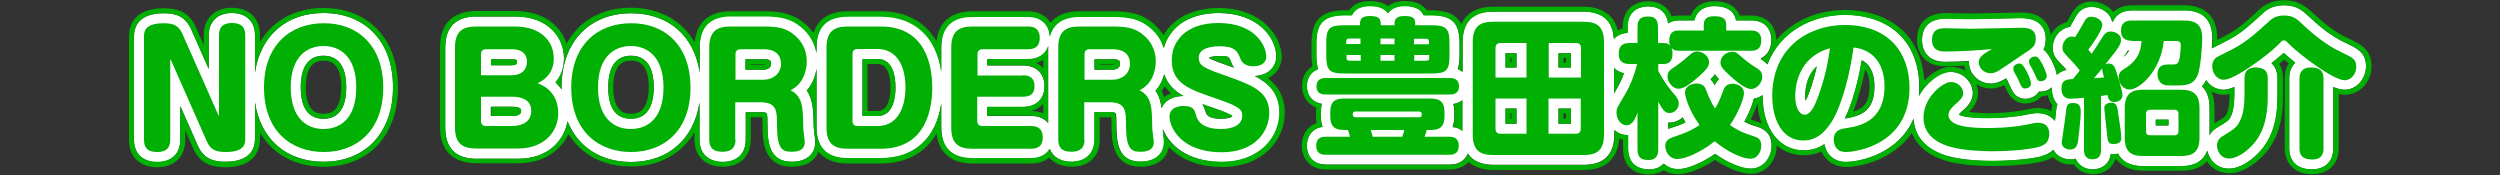
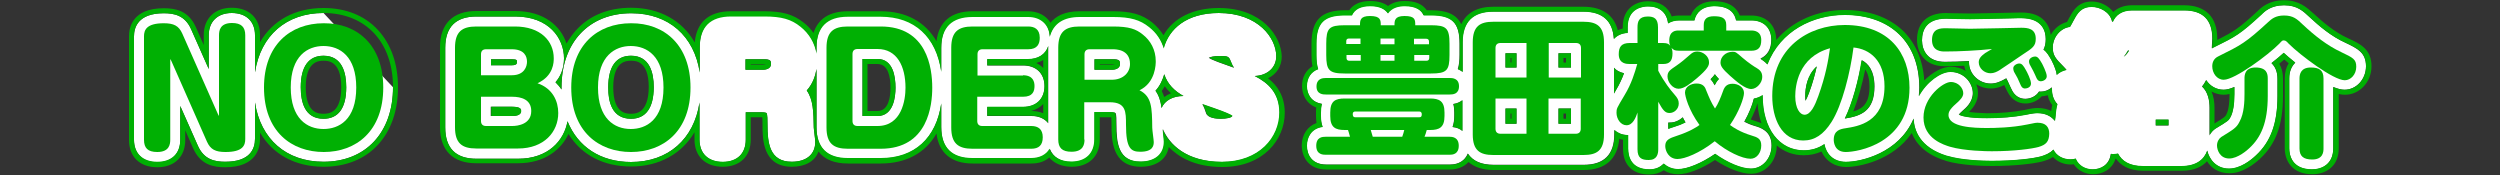
<svg xmlns="http://www.w3.org/2000/svg" version="1.1" id="レイヤー_1" x="0px" y="0px" viewBox="0 0 1000 70" style="enable-background:new 0 0 1000 70;" xml:space="preserve">
  <rect x="0" y="0" width="1000" height="70" fill="#333333" stroke="none" />
  <style type="text/css">
	.st0{fill:#FFFFFF;}
	.st1{fill:#00B003;}
</style>
  <g>
    <g>
      <g>
-         <path class="st0" d="M129.4,5.2c-15,0-25.2,9.1-27.4,23.7V14.1c0-5.5-3.5-8.9-9.3-8.9c-5.6,0-9.2,3.4-9.2,8.9v13.5l-7-15.8     c-2.5-5.8-7-6.5-11-6.5c-10.4,0-11.9,5.8-11.9,9.2v41.5c0,5.5,3.5,8.9,9.3,8.9c5.7,0,9.2-3.3,9.2-8.9V42.4l7,15.8     c2.5,5.8,7,6.5,11,6.5c9.8,0,11.9-5,11.9-9.2V41c2.2,14.6,12.5,23.7,27.4,23.7c16.9,0,27.8-11.7,27.8-29.8     C157.3,16.9,146.3,5.2,129.4,5.2z M129.4,47.5c-7.6,0-9.1-6.8-9.1-12.6c0-8.2,3.2-12.6,9.1-12.6c7.5,0,9.1,6.8,9.1,12.6     C138.5,43.2,135.4,47.5,129.4,47.5z" />
+         <path class="st0" d="M129.4,5.2c-15,0-25.2,9.1-27.4,23.7V14.1c0-5.5-3.5-8.9-9.3-8.9c-5.6,0-9.2,3.4-9.2,8.9v13.5l-7-15.8     c-2.5-5.8-7-6.5-11-6.5c-10.4,0-11.9,5.8-11.9,9.2v41.5c0,5.5,3.5,8.9,9.3,8.9c5.7,0,9.2-3.3,9.2-8.9V42.4l7,15.8     c2.5,5.8,7,6.5,11,6.5c9.8,0,11.9-5,11.9-9.2V41c2.2,14.6,12.5,23.7,27.4,23.7c16.9,0,27.8-11.7,27.8-29.8     z M129.4,47.5c-7.6,0-9.1-6.8-9.1-12.6c0-8.2,3.2-12.6,9.1-12.6c7.5,0,9.1,6.8,9.1,12.6     C138.5,43.2,135.4,47.5,129.4,47.5z" />
        <path class="st1" d="M129.4,5.2c16.9,0,27.8,11.7,27.8,29.7c0,18.1-10.9,29.8-27.8,29.8c-15,0-25.2-9.1-27.4-23.7v14.5     c0,4.2-2.1,9.2-11.9,9.2c-4.1,0-8.5-0.8-11-6.5l-7-15.8v13.4c0,5.6-3.4,8.9-9.2,8.9c-5.8,0-9.3-3.3-9.3-8.9V14.5     c0-3.4,1.5-9.2,11.9-9.2c4.1,0,8.5,0.8,11,6.5l7,15.8V14.1c0-5.5,3.5-8.9,9.2-8.9c5.8,0,9.3,3.3,9.3,8.9v14.8     C104.2,14.3,114.5,5.2,129.4,5.2 M129.4,47.5c5.9,0,9.1-4.3,9.1-12.6c0-5.7-1.6-12.6-9.1-12.6c-6,0-9.1,4.3-9.1,12.6     C120.3,40.7,121.9,47.5,129.4,47.5 M129.4,3.2c-11.4,0-20.4,5-25.4,13.7v-2.9c0-6.7-4.3-10.9-11.3-10.9     c-6.8,0-11.2,4.3-11.2,10.9v4L78.4,11c-3-6.9-8.4-7.7-12.9-7.7c-12.6,0-13.9,7.8-13.9,11.2v41.5c0,6.7,4.3,10.9,11.3,10.9     c6.9,0,11.2-4.2,11.2-10.9v-3.9l3.1,7.1c3,6.9,8.4,7.7,12.9,7.7c12.5,0,13.9-7.8,13.9-11.2V53c5,8.7,14.1,13.7,25.4,13.7     c8.9,0,16.4-3,21.7-8.7c5.3-5.7,8.1-13.7,8.1-23.1c0-9.4-2.8-17.3-8.1-23C145.8,6.2,138.3,3.2,129.4,3.2L129.4,3.2z M129.4,45.5     c-1.8,0-7.1,0-7.1-10.6c0-10.6,5.4-10.6,7.1-10.6c1.8,0,7.1,0,7.1,10.6C136.5,45.5,131.2,45.5,129.4,45.5L129.4,45.5z" />
      </g>
      <g>
        <path class="st0" d="M501.9,30.4c5.1-0.2,8.6-3.4,8.6-7.9c0-7.2-7.1-17.3-23-17.3c-12.9,0-19.9,6.4-22,13.8c-1-3.3-3-6.3-5.8-8.5     c-3.7-3-7.6-4.1-14.4-4.1h-13.4c-6.6,0-10.6,2.7-12,8c-0.2-4.8-3.5-8-8.6-8H389c-8.3,0-12.5,4.2-12.5,12.5v9.5     c-2-13.9-10.7-22.1-24.2-22.1h-13.2c-8.3,0-12.5,4.2-12.5,12.5v2.3c-0.7-4.3-3-8.1-6.4-10.8c-3.7-3-7.6-4.1-14.4-4.1h-13.4     c-8.3,0-12.5,4.2-12.5,12.5V29c-2.2-14.6-12.4-23.7-27.4-23.7c-16.9,0-27.9,11.7-27.9,29.7c0,0.3,0,0.5,0,0.8     c-0.7-1.1-1.5-2-2.4-2.9c1.9-2.2,3.4-5.3,3.4-9.6c0-8.1-6.1-16.7-19.5-16.7h-15.5c-8.3,0-12.5,4.2-12.5,12.5v31.9     c0,8.3,4.2,12.5,12.5,12.5h16.6c12.1,0,18.5-7.3,19.8-15c4.1,10.2,13.2,16.3,25.4,16.3c14.9,0,25.2-9.2,27.4-23.8v14.9     c0,5.5,3.5,8.9,9.3,8.9c5.7,0,9.2-3.3,9.2-8.9V44.9h6.2c1.6,0,2.1,0.3,2.1,0.3c0.4,0.5,0.4,3,0.4,4.7c0,7.2,0.7,14.8,9.7,14.8     c5.9,0,9.4-3,9.4-7.9c0-0.6-0.1-1.3-0.3-3.1c-0.1-0.8-0.3-2.3-0.3-2.7c-0.1-6.2-0.2-11.2-2.8-14.8c2.5-2.8,3.5-6.1,3.9-8.6v23.3     c0,8.3,4.2,12.5,12.5,12.5h13.2c13.5,0,22.2-8.1,24.2-21.9v9.4c0,8.3,4.2,12.5,12.5,12.5h23.6c3.4,0,6-1.4,7.4-3.7     c1.3,3.2,4.3,5.1,8.7,5.1c5.7,0,9.2-3.3,9.2-8.9V44.9h6.2c1.6,0,2.1,0.3,2.1,0.3c0.4,0.5,0.4,3,0.4,4.7c0,7.2,0.7,14.8,9.7,14.8     c5.9,0,9.4-3,9.4-7.9c0-0.6-0.1-1.3-0.3-3.1c-0.1-0.6-0.2-1.4-0.2-2c2.5,6,9.4,13.1,23.7,13.1c15.1,0,23-9.9,23-19.7     C511.8,37.3,507.4,33.2,501.9,30.4z M204.7,26.1h-8.3v-2.4h8.3c2.1,0,2.1,0.5,2.1,1C206.8,25.4,206.6,26.1,204.7,26.1z      M196.4,42.7h8.4c3.6,0,3.6,1.1,3.6,1.7c0,1.3-1.2,2-3.6,2h-8.5V42.7z M252.4,47.5c-7.6,0-9.1-6.8-9.1-12.6     c0-8.2,3.2-12.6,9.1-12.6c7.5,0,9.1,6.8,9.1,12.6C261.4,43.2,258.3,47.5,252.4,47.5z M308.4,25.6c0,1.7-1.7,2.3-3.3,2.3h-6.9     v-4.2h7.2C308.4,23.6,308.4,24.5,308.4,25.6z M358.2,35.1c0,3.4-0.7,11.3-7.2,11.3h-6V23.6h6C357.3,23.6,358.2,30.8,358.2,35.1z      M412.5,46.4h-17.6v-3.6h14.3c5.3,0,8.6-3.2,8.6-8.3s-3.3-8.3-8.6-8.3h-14.3v-2.5h16.3c4.1,0,7-1.9,8.1-5.2c0,0.2,0,0.4,0,0.7     v30.1C417.8,47.4,415.5,46.4,412.5,46.4z M487.9,22.4c3.6,0,3.7,0.2,4.7,2.8c0.2,0.5,0.5,1.2,1,1.9c-0.1,0-0.2-0.1-0.3-0.1     c-4.5-1.6-8.7-3-9.8-3.9C484.1,22.8,485.5,22.4,487.9,22.4z M488.3,47.5c-1.9,0-5.3-0.3-5.9-2.3c-0.4-1.2-0.8-2.5-1.5-3.5     c1.3,0.5,2.6,0.9,4,1.4l0.3,0.1c5.2,1.8,7.1,2.7,7.7,3.2C492.7,47.1,490.5,47.5,488.3,47.5z M448,25.6c0,1.7-1.7,2.3-3.3,2.3     h-6.9v-4.2h7.2C448,23.6,448,24.5,448,25.6z M464.6,43.2c-0.3-2.7-1-5-2.4-6.9c1.9-2.1,2.9-4.5,3.5-6.6c1.3,4,4.1,6.7,7.7,8.7     C469.1,38.4,465.9,40.2,464.6,43.2z" />
        <path class="st1" d="M487.5,5.2c15.9,0,23,10.1,23,17.3c0,4.5-3.5,7.7-8.6,7.9c5.5,2.8,9.8,6.9,9.8,14.6c0,9.8-7.9,19.7-23,19.7     c-14.3,0-21.2-7.1-23.7-13.1c0.1,0.6,0.2,1.4,0.2,2c0.2,1.8,0.3,2.5,0.3,3.1c0,4.9-3.5,7.9-9.4,7.9c-8.9,0-9.7-7.6-9.7-14.8     c0-1.7,0-4.2-0.4-4.7c0,0-0.5-0.3-2.1-0.3h-6.2v10.9c0,5.6-3.4,8.9-9.2,8.9c-4.4,0-7.4-1.8-8.7-5.1c-1.4,2.4-4,3.7-7.4,3.7H389     c-8.3,0-12.5-4.2-12.5-12.5v-9.4c-2,13.9-10.7,21.9-24.2,21.9h-13.2c-8.3,0-12.5-4.2-12.5-12.5V27.6c-0.4,2.5-1.4,5.9-3.9,8.6     c2.6,3.6,2.7,8.6,2.8,14.8c0,0.4,0.2,1.8,0.3,2.7c0.2,1.8,0.3,2.5,0.3,3.1c0,4.9-3.5,7.9-9.4,7.9c-8.9,0-9.7-7.6-9.7-14.8     c0-1.7,0-4.2-0.4-4.7c0,0-0.5-0.3-2.1-0.3h-6.2v10.9c0,5.6-3.4,8.9-9.2,8.9c-5.8,0-9.3-3.3-9.3-8.9V41     c-2.2,14.6-12.4,23.8-27.4,23.8c-12.2,0-21.3-6.1-25.4-16.3c-1.4,7.7-7.7,15-19.8,15h-16.6c-8.3,0-12.5-4.2-12.5-12.5V19.1     c0-8.3,4.2-12.5,12.5-12.5h15.5c13.4,0,19.5,8.7,19.5,16.7c0,4.3-1.5,7.4-3.4,9.6c0.9,0.9,1.7,1.8,2.4,2.9c0-0.3,0-0.5,0-0.8     c0-18.1,10.9-29.7,27.9-29.7c14.9,0,25.2,9.1,27.4,23.7v-9.9c0-8.3,4.2-12.5,12.5-12.5h13.4c6.8,0,10.7,1.1,14.4,4.1     c3.4,2.7,5.7,6.5,6.4,10.8v-2.3c0-8.3,4.2-12.5,12.5-12.5h13.2c13.5,0,22.2,8.1,24.2,22.1v-9.5c0-8.3,4.2-12.5,12.5-12.5h22.3     c5,0,8.4,3.1,8.6,8c1.4-5.3,5.4-8,12-8h13.4c6.8,0,10.7,1.1,14.4,4.1c2.8,2.2,4.8,5.1,5.8,8.5C467.6,11.6,474.6,5.2,487.5,5.2      M419.3,18.4c-1.1,3.3-4,5.2-8.1,5.2h-16.3v2.5h14.3c5.3,0,8.6,3.2,8.6,8.3c0,5.1-3.3,8.3-8.6,8.3h-14.3v3.6h17.6     c2.9,0,5.2,1,6.7,2.8V19.1C419.3,18.8,419.3,18.6,419.3,18.4 M493.6,27.1c-0.5-0.7-0.8-1.3-1-1.9c-1.1-2.7-1.1-2.8-4.7-2.8     c-2.3,0-3.7,0.4-4.2,0.7c1.1,0.8,5.3,2.3,9.8,3.9C493.5,27,493.6,27.1,493.6,27.1 M252.4,47.5c5.9,0,9.1-4.3,9.1-12.6     c0-5.7-1.6-12.6-9.1-12.6c-6,0-9.1,4.3-9.1,12.6C243.2,40.7,244.8,47.5,252.4,47.5 M437.8,27.9h6.9c1.6,0,3.3-0.6,3.3-2.3     c0-1,0-1.9-3-1.9h-7.2V27.9 M345,46.4h6c6.5,0,7.2-7.9,7.2-11.3c0-4.3-0.9-11.5-7.2-11.5h-6V46.4 M298.2,27.9h6.9     c1.6,0,3.3-0.6,3.3-2.3c0-1,0-1.9-3-1.9h-7.2V27.9 M196.4,26.1h8.3c1.9,0,2.1-0.6,2.1-1.4c0-0.6,0-1-2.1-1h-8.3V26.1 M464.6,43.2     c1.4-3,4.5-4.8,8.8-4.8c-3.6-2-6.4-4.7-7.7-8.7c-0.6,2.1-1.6,4.5-3.5,6.6C463.6,38.2,464.3,40.5,464.6,43.2 M488.3,47.5     c2.1,0,4.4-0.4,4.7-1.2c-0.7-0.5-2.5-1.4-7.7-3.2l-0.3-0.1c-1.3-0.5-2.7-0.9-4-1.4c0.7,1.1,1.1,2.3,1.5,3.5     C483.1,47.2,486.4,47.5,488.3,47.5 M196.4,46.4h8.5c2.4,0,3.6-0.7,3.6-2c0-0.6,0-1.7-3.6-1.7h-8.4V46.4 M487.5,3.2     c-10.2,0-18.2,4-22.1,10.9c-1.2-1.9-2.7-3.6-4.5-5.1c-4-3.2-8.4-4.5-15.7-4.5h-13.4c-6,0-9.5,2-11.6,4.6c-1.8-2.9-5-4.6-9-4.6     H389c-8.5,0-13.5,4.2-14.4,12c-4.5-7.8-12.2-12-22.3-12h-13.2c-7.2,0-11.9,3-13.7,8.7c-1.1-1.6-2.4-3-4-4.2     c-4-3.2-8.4-4.5-15.7-4.5h-13.4c-8.7,0-13.7,4.4-14.4,12.5c-5-8.8-14.1-13.9-25.5-13.9c-8.9,0-16.4,3-21.7,8.7     c-1.6,1.7-2.9,3.6-4.1,5.6c-2.3-7-9-13-20.6-13h-15.5c-9.4,0-14.5,5.2-14.5,14.5v31.9c0,9.4,5.2,14.5,14.5,14.5h16.6     c11,0,17.4-5.6,20.3-11.7c5.2,8.4,14,13,25,13c11.3,0,20.3-5.1,25.4-13.7v2.9c0,6.7,4.3,10.9,11.3,10.9c6.9,0,11.2-4.2,11.2-10.9     v-8.9h4.2c0.2,0,0.3,0,0.4,0c0.1,0.9,0.1,2.3,0.1,3c0,5.5,0,16.8,11.7,16.8c5.4,0,9.3-2.2,10.7-6.1c2.4,3.2,6.4,4.8,11.7,4.8     h13.2c10.1,0,17.9-4.2,22.3-12c0.9,7.7,5.9,12,14.4,12h23.6c2.9,0,5.3-0.8,7.1-2.4c2,2.4,5.1,3.7,9,3.7c6.9,0,11.2-4.2,11.2-10.9     v-8.9h4.2c0.2,0,0.3,0,0.4,0c0.1,0.9,0.1,2.3,0.1,3c0,5.5,0,16.8,11.7,16.8c6.2,0,10.4-3,11.2-7.9c3.8,3.9,10.3,8,21.4,8     c16.4,0,25-10.9,25-21.7c0-6.9-3.2-11.1-6.7-13.8c3.4-1.6,5.5-4.8,5.5-8.7C512.5,14.5,504.8,3.2,487.5,3.2L487.5,3.2z      M414.5,25.2c1-0.3,2-0.7,2.8-1.2v3.2C416.5,26.4,415.6,25.7,414.5,25.2L414.5,25.2z M252.4,45.5c-1.8,0-7.1,0-7.1-10.6     c0-10.6,5.4-10.6,7.1-10.6c1.8,0,7.1,0,7.1,10.6C259.4,45.5,254.1,45.5,252.4,45.5L252.4,45.5z M439.8,25.6h5.2     c0.4,0,0.7,0,0.9,0c-0.2,0.1-0.6,0.2-1.1,0.2h-4.9V25.6L439.8,25.6z M347,25.6h4c4.3,0,5.2,5.2,5.2,9.5c0,3.5-0.7,9.3-5.2,9.3h-4     V25.6L347,25.6z M300.2,25.6h5.2c0.4,0,0.7,0,0.9,0c-0.2,0.1-0.6,0.2-1.1,0.2h-4.9V25.6L300.2,25.6z M464.7,36.4     c0.4-0.6,0.9-1.3,1.2-1.9c0.7,1,1.5,1.9,2.5,2.8c-1,0.4-1.9,0.9-2.7,1.5C465.4,37.9,465,37.1,464.7,36.4L464.7,36.4z M412.4,44.4     c2-0.5,3.7-1.5,4.9-2.8v3.7c-1.4-0.6-3-0.9-4.7-0.9H412.4L412.4,44.4z" />
      </g>
      <g>
        <path class="st0" d="M938.2,17.1c-5.8-2.6-10.7-6.9-14.3-10.2c-2.6-2.4-5-4.8-10.3-4.8c-5.2,0-7.8,2.5-9,3.6     c-8.7,8-10.2,8.8-19,13.1c-0.3,0.2-0.6,0.3-0.9,0.5c0.1-2.3,0.2-3.9,0.2-3.9c0-7.5-3.8-11.3-11.3-11.3h-20.8     c-4.2,0-6.6,2-7.7,4.5c-0.1,0-0.2,0-0.3,0c-0.8-4-5.1-5.9-8.1-5.9c-4.3,0-5.8,2.6-7.2,5.2L829.5,8c-0.7,1.2-1.1,1.9-1.5,2.7     c-3.8,0.5-6.9,4.1-6.9,8.3c0,3.2,1.2,4.5,4.3,7.6l0.1,0.1c0.1,0.1,0.6,0.6,1.1,1.2c-1.3,0.3-2.7,0.8-3.9,2     c-0.1-1.1-0.6-2.9-2.3-6.3c0-0.1-0.1-0.1-0.1-0.1c-0.6-1.2-1.5-2.7-2.9-3.7c0.6-1.1,0.9-2.5,0.9-4.2c0-3.2-1.3-8.4-9.8-8.4     c-0.3,0-2.4,0-5.1,0.1c-5.2,0.1-13.2,0.3-15.3,0.3c-0.9,0-4-0.1-6.3-0.1c-1.7,0-3.1-0.1-3.4-0.1c-8,0-9.6,4.7-9.6,8.7     c0,4.2,2.4,8.6,9.1,8.6c3,0,6.4-0.1,9.7-0.3c0,0.2,0,0.4,0,0.6c0,4.6,4,8.4,8.7,8.4c2.3,0,4.2-1,5.3-1.6c0.2-0.1,0.5-0.3,0.9-0.5     c0,0.1,0.1,0.2,0.1,0.2c0.3,0.5,0.6,1.1,0.7,1.4c0.2,0.5,1.1,2.5,1.5,3.2c1.1,2.2,3,3.4,5.3,3.4c2.2,0,4.4-1.1,5.5-2.9     c1.8,0.2,3.7-0.4,5.1-1.7c0,0.2,0,0.4,0,0.6c0,2.5,0.8,4.6,2.2,6.1c-0.4,1.4-0.6,2.9-0.7,4.3l0,0.1c0,0.4-0.2,1.3-0.3,2.3     c-1.5-1.9-3.9-3.1-6.9-3.1c-1,0-1.8,0.1-5,0.7c-4.4,0.9-9.6,1.3-15.3,1.3c-7.5,0-10.2-0.9-11.2-1.4c0.2-0.3,0.7-0.7,1.4-1.4     c1.5-1.3,4.2-3.6,4.2-7.2c0-4.1-3.6-8.5-9-8.5c-4,0-9.6,4-12.6,9.7c0.1-1.1,0.2-2.2,0.2-3.4c0-18-11.4-29.1-29.9-29.1     c-12.5,0-25.7,6.3-30.9,19.8c-0.8-0.9-1.7-1.5-2.4-2c-0.1-0.1-0.2-0.1-0.2-0.2c0,0-0.1,0-0.1-0.1c2.7-1.2,4.3-3.8,4.3-7.5     c0-4.8-3.1-7.8-8-7.8h-6.1c-0.5-2.7-2.5-5.7-8.7-5.7c-5,0-7.3,2.7-8,5.7h-6c-1.8,0-3.3,0.4-4.5,1.2c-0.5-4.4-3.4-6.8-8.1-6.8     c-1.9,0-8.1,0.6-8.1,8.3v2.3c-2.4,0.2-4.2,1-5.5,2.4c-0.4-7.2-4.5-10.9-12.2-10.9h-36.1c-8.1,0-12.2,4.1-12.2,12.2v11.9     c-0.5-0.4-1.2-0.8-1.9-1.1c0.5-1.5,0.7-3.4,0.7-5.7v-4.5c0-8.4-3-11.4-11.4-11.4h-3c-0.9-2.1-3-3.7-7.6-3.7     c-2.4,0-5.1,0.6-6.7,2.9c-1.1-1.6-3.2-2.9-7.1-2.9c-3.7,0-6.1,1.2-7.3,3.7h-2.8c-8.4,0-11.4,3-11.4,11.4V22     c0,2.2,0.2,4.1,0.7,5.6c-2.8,1-4.5,3.5-4.5,6.8c0,3,1.6,6.4,6,7.1c-0.3,1.1-0.4,2.3-0.4,3.4v1.4c0,1.7,0.2,3.1,0.7,4.4     c-4.6,0.6-6.3,4.2-6.3,7.5c0,3.7,2,7.6,7.8,7.6h49.5c3.5,0,6-1.6,7.1-4.4c2,3,5.4,4.5,10.3,4.5h36.1c8.1,0,12.2-4.1,12.2-12.2V52     c1.4,1.3,3.1,2,5.1,2c0.1,0,0.3,0,0.4,0v5.5c0,3.1,1.1,8.3,8.5,8.3c2.4,0,4.3-0.8,5.7-2.3c1.5,1.3,3.4,2.2,5.8,2.2     c3.7,0,9.4-2.4,14.8-6.1c5,3.6,10.6,5.9,14.3,5.9c4.7,0,8.3-4.1,8.3-9.3c0-5.9-4.6-7.2-6.7-7.8c-1.7-0.5-3.1-1.1-4.2-1.7     c1.8-3.2,3.2-6.6,3.8-9.2c1.3-0.2,2.5-0.7,3.5-1.4c0,0.1,0,0.2,0,0.3c0,13,6.6,21.8,16.4,21.8c3.1,0,5.8-0.8,8.3-2.5     c0.7,3.7,3.4,7.1,8.6,7.1c6.1,0,21.3-3.5,27.1-17.3c0.2,4.4,2.3,11.5,13.3,14.9c0,0,0.1,0,0.1,0c6,1.8,14.5,2,17.8,2     c9.2,0,16.5-0.9,19.8-1.8c0,0,0,0,0,0c1.6-0.5,3.5-1.2,4.9-2.7c1.2,2.5,4,3.9,6.7,3.9c0.6,0,1.4-0.1,2.2-0.3     c1.2,3.1,4.2,4.3,6.8,4.3c3.1,0,6.7-1.7,7.3-6.2c0.9,0.1,2,0.1,2.9-0.1c1.5,2.8,4.4,5,10,5h15.3c6.3,0,9.2-2.8,10.4-6.2     c0.8,3.5,3.6,7.2,8.7,7.2c4.5,0,8.7-3.3,10.8-5.3c6-5.5,8.6-12.8,8.6-23.8v-6.8c0-3-1-5-2.4-6.3c2-1.6,3.7-3,4.9-4.1     c1.1,1,2.7,2.4,4.6,3.9c-1.6,1.5-2.4,3.6-2.4,6.3v28c0,2.5,0.9,8.4,9.1,8.4c4.1,0,8.5-2.2,8.5-8.4V34.8c1.7,0.7,3.2,1.1,4.5,1.1     c4.7,0,8.6-4.2,8.6-9.4C946.4,21,942.9,19.4,938.2,17.1z M585,52.4c-1-0.9-2.4-1.4-4-1.6c0.5-1.4,0.7-2.9,0.7-4.4V45     c0-1.1-0.1-2.3-0.4-3.4c1.5-0.2,2.7-0.8,3.6-1.5V52.4z M623.4,27v-5.7h5V27H623.4z M628.4,43.4v6.1h-5v-6.1H628.4z M602.2,27     v-5.7h4.4V27H602.2z M606.6,43.4v6.1h-4.4v-6.1H606.6z M684.2,31.7c0.7-0.7,1.3-1.3,1.7-2c0.5,0.6,1,1.2,1.6,1.9     c-0.8,0.8-1.3,1.7-1.7,2.5C685.4,33.1,684.8,32.3,684.2,31.7z M673.1,46.9c0.3,0.7,0.7,1.3,1.1,2c-1.4,0.7-2.9,1.3-4.6,1.8     c-0.7,0.2-1.5,0.5-2.3,0.8v-2.5c0.2,0,0.3,0,0.5,0C669.8,49.1,671.7,48.2,673.1,46.9z M645.6,37.4V27.1c0.9,1,2.2,1.8,4,2.2     c-0.8,2.1-1.8,4.4-3.2,6.7C646.1,36.5,645.8,37,645.6,37.4z M749.8,34.6c0,9.9-5.5,11.8-11.8,12.8c3.1-6.4,5.4-15.4,6.8-23.3     C747.3,25.4,749.8,28.3,749.8,34.6z M722.2,40.3c-0.1-0.5-0.1-1.1-0.1-1.8c0-3.3,0.7-8.4,4.6-11.9c-0.7,3.1-1.6,6.5-3.1,10.6     C723.1,38.6,722.6,39.6,722.2,40.3z M850.9,20.7c0.1-0.1,0.2-0.3,0.3-0.5c0.1,0,0.3,0,0.4,0c-0.5,1-1.2,1.8-2.1,2.5     C850.1,21.9,850.5,21.4,850.9,20.7z M867.4,47.9v2.3h-5.1v-2.3H867.4z M883.8,54.1v-11c0-3-0.6-6.3-3-8.5     c0.6-0.7,1.1-1.5,1.6-2.5c0,0,0-0.1,0-0.1c1.5,2.4,4.1,3.9,7,3.9c1.2,0,2.7-0.4,4.3-1.1v2.8c0,4.2-0.5,7.4-1.6,9.3     c-0.7,1.3-0.9,1.5-5.9,4.5C885.3,52,884.4,53,883.8,54.1z" />
        <path class="st1" d="M913.6,2.1c5.3,0,7.7,2.3,10.3,4.8c3.6,3.4,8.5,7.6,14.3,10.2c4.8,2.2,8.2,3.8,8.2,9.4     c0,5.2-3.8,9.4-8.6,9.4c-1.2,0-2.8-0.4-4.5-1.1v24.5c0,6.2-4.4,8.4-8.5,8.4c-8.2,0-9.1-5.9-9.1-8.4v-28c0-2.7,0.9-4.8,2.4-6.3     c-1.9-1.5-3.5-2.9-4.6-3.9c-1.2,1.1-2.9,2.5-4.9,4.1c1.4,1.3,2.4,3.2,2.4,6.3v6.8c0,10.9-2.7,18.3-8.6,23.8     c-2.1,2-6.3,5.3-10.8,5.3c-5.1,0-7.9-3.7-8.7-7.2c-1.2,3.4-4.2,6.2-10.4,6.2h-15.3c-5.5,0-8.5-2.1-10-5c-0.6,0.1-1.2,0.2-1.8,0.2     c-0.4,0-0.7,0-1-0.1c-0.6,4.6-4.2,6.2-7.3,6.2c-2.6,0-5.5-1.2-6.8-4.3c-0.9,0.3-1.7,0.3-2.2,0.3c-2.7,0-5.5-1.3-6.7-3.9     c-1.4,1.5-3.3,2.2-4.9,2.7c0,0,0,0,0,0c-3.3,0.9-10.6,1.8-19.8,1.8c-3.4,0-11.8-0.2-17.8-2c0,0-0.1,0-0.1,0     c-11.1-3.4-13.2-10.5-13.3-14.9c-5.9,13.8-21,17.3-27.1,17.3c-5.2,0-8-3.4-8.6-7.1c-2.5,1.7-5.3,2.5-8.3,2.5     c-9.8,0-16.4-8.7-16.4-21.8c0-0.1,0-0.2,0-0.3c-1.1,0.7-2.3,1.2-3.5,1.4c-0.6,2.6-2,6-3.8,9.2c1.2,0.6,2.6,1.2,4.2,1.7     c2.2,0.6,6.7,2,6.7,7.8c0,5.2-3.7,9.3-8.3,9.3c-3.8,0-9.4-2.4-14.3-5.9c-5.4,3.7-11.1,6.1-14.8,6.1c-2.4,0-4.3-0.9-5.8-2.2     c-1.4,1.5-3.3,2.3-5.7,2.3c-7.4,0-8.5-5.2-8.5-8.3V54c-0.1,0-0.3,0-0.4,0c-1.9,0-3.7-0.8-5.1-2v1.8c0,8.1-4.1,12.2-12.2,12.2     h-36.1c-4.9,0-8.3-1.5-10.3-4.5c-1.1,2.7-3.7,4.4-7.1,4.4h-49.5c-5.7,0-7.8-3.9-7.8-7.6c0-3.3,1.7-6.9,6.3-7.5     c-0.5-1.2-0.7-2.7-0.7-4.4V45c0-1.1,0.1-2.3,0.4-3.4c-4.4-0.7-6-4.1-6-7.1c0-3.4,1.7-5.8,4.5-6.8c-0.5-1.5-0.7-3.4-0.7-5.6v-4.5     c0-8.4,3-11.4,11.4-11.4h2.8c1.1-2.5,3.6-3.7,7.3-3.7c3.9,0,6,1.3,7.1,2.9c1.6-2.3,4.3-2.9,6.7-2.9c4.6,0,6.7,1.7,7.6,3.7h3     c8.4,0,11.4,3,11.4,11.4V22c0,2.3-0.2,4.1-0.7,5.7c0.7,0.3,1.4,0.7,1.9,1.1V16.9c0-8.1,4.1-12.2,12.2-12.2h36.1     c7.6,0,11.7,3.7,12.2,10.9c1.3-1.4,3.1-2.3,5.5-2.4v-2.3c0-7.7,6.2-8.3,8.1-8.3c4.7,0,7.5,2.5,8.1,6.8c1.2-0.8,2.8-1.2,4.5-1.2h6     c0.6-3,3-5.7,8-5.7c6.2,0,8.2,3,8.7,5.7h6.1c4.9,0,8,3.1,8,7.8c0,3.7-1.5,6.3-4.3,7.5c0.1,0,0.1,0.1,0.1,0.1     c0.1,0,0.2,0.1,0.2,0.2c0.7,0.4,1.6,1.1,2.4,2C712.2,12.2,725.4,6,737.9,6c18.4,0,29.9,11.2,29.9,29.1c0,1.2-0.1,2.3-0.2,3.4     c3.1-5.7,8.7-9.7,12.6-9.7c5.4,0,9,4.4,9,8.5c0,3.5-2.7,5.9-4.2,7.2c-0.7,0.6-1.2,1.1-1.4,1.4c0.9,0.5,3.6,1.4,11.2,1.4     c5.7,0,11-0.5,15.3-1.3c3.2-0.7,4-0.7,5-0.7c3,0,5.4,1.1,6.9,3.1c0.2-1.1,0.3-1.9,0.3-2.3l0-0.1c0.1-1.4,0.3-3,0.7-4.3     c-1.4-1.4-2.2-3.5-2.2-6.1c0-0.2,0-0.4,0-0.6c-1.2,1.1-2.9,1.7-4.5,1.7c-0.2,0-0.5,0-0.7,0c-1.2,1.9-3.4,2.9-5.5,2.9     c-2.3,0-4.1-1.2-5.3-3.4c-0.3-0.6-1.3-2.7-1.5-3.2c-0.1-0.2-0.5-0.9-0.7-1.4c0-0.1-0.1-0.2-0.1-0.2c-0.4,0.2-0.6,0.4-0.9,0.5     c-1.2,0.6-3,1.6-5.3,1.6c-4.7,0-8.7-3.9-8.7-8.4c0-0.2,0-0.4,0-0.6c-3.3,0.2-6.7,0.3-9.7,0.3c-6.7,0-9.1-4.5-9.1-8.6     c0-4,1.7-8.7,9.6-8.7c0.3,0,1.7,0,3.4,0.1c2.3,0,5.4,0.1,6.3,0.1c2.1,0,10-0.2,15.3-0.3c2.8-0.1,4.8-0.1,5.1-0.1     c8.5,0,9.8,5.3,9.8,8.4c0,1.7-0.3,3.1-0.9,4.2c1.4,1,2.2,2.6,2.9,3.7c0,0,0.1,0.1,0.1,0.1c1.7,3.3,2.2,5.1,2.3,6.3     c1.1-1.1,2.6-1.7,3.9-2c-0.5-0.6-0.9-1-1.1-1.2l-0.1-0.1c-3-3.1-4.3-4.4-4.3-7.6c0-4.2,3.1-7.9,6.9-8.3c0.5-0.8,0.9-1.5,1.5-2.7     l0.1-0.1c1.4-2.6,2.8-5.2,7.2-5.2c3,0,7.2,1.9,8.1,5.9c0.1,0,0.2,0,0.3,0c1.1-2.5,3.4-4.5,7.7-4.5h20.8c7.5,0,11.3,3.8,11.3,11.3     c0,0,0,1.7-0.2,3.9c0.3-0.2,0.6-0.4,0.9-0.5c8.7-4.3,10.3-5.1,19-13.1C905.8,4.6,908.4,2.1,913.6,2.1 M849.5,22.7     c0.9-0.7,1.6-1.5,2.1-2.5c-0.1,0-0.3,0-0.4,0c-0.1,0.2-0.2,0.3-0.3,0.5C850.5,21.4,850.1,21.9,849.5,22.7 M623.4,27h5v-5.7h-5V27      M602.2,27h4.4v-5.7h-4.4V27 M737.9,47.4c6.3-1,11.8-2.9,11.8-12.8c0-6.3-2.5-9.2-5.1-10.5C743.4,32,741,41,737.9,47.4      M722.2,40.3c0.4-0.7,0.8-1.8,1.4-3.2c1.5-4,2.4-7.4,3.1-10.6c-3.9,3.6-4.6,8.6-4.6,11.9C722.1,39.2,722.2,39.8,722.2,40.3      M645.6,37.4c0.3-0.4,0.5-0.9,0.8-1.4c1.4-2.3,2.4-4.6,3.2-6.7c-1.8-0.4-3.1-1.1-4-2.2V37.4 M685.9,34.1c0.4-0.8,0.9-1.7,1.7-2.5     c-0.6-0.6-1.2-1.2-1.6-1.9c-0.5,0.6-1,1.3-1.7,2C684.8,32.3,685.4,33.1,685.9,34.1 M883.8,54.1c0.6-1.1,1.5-2.1,2.5-2.7     c5-3,5.2-3.2,5.9-4.5c1-1.9,1.6-5,1.6-9.3v-2.8c-1.6,0.7-3.1,1.1-4.3,1.1c-2.9,0-5.5-1.5-7-3.9c0,0,0,0.1,0,0.1     c-0.5,1-1,1.8-1.6,2.5c2.3,2.3,3,5.6,3,8.5V54.1 M585,52.4V40.1c-0.9,0.7-2.1,1.3-3.6,1.5c0.3,1.1,0.4,2.3,0.4,3.4v1.4     c0,1.4-0.2,3-0.7,4.4C582.6,50.9,584,51.5,585,52.4 M623.4,49.5h5v-6.1h-5V49.5 M602.2,49.5h4.4v-6.1h-4.4V49.5 M667.8,49.1     c-0.2,0-0.3,0-0.5,0v2.5c0.8-0.3,1.6-0.6,2.3-0.8c1.7-0.5,3.2-1.1,4.6-1.8c-0.4-0.7-0.8-1.3-1.1-2     C671.7,48.2,669.8,49.1,667.8,49.1 M862.3,50.1h5.1v-2.3h-5.1V50.1 M913.6,0.1c-6,0-9.1,2.9-10.4,4.2c-7.7,7.1-9.5,8.2-16.3,11.7     c0-0.4,0-0.6,0-0.6c0-8.6-4.7-13.3-13.3-13.3h-20.8c-3.6,0-6,1.3-7.5,2.7c-2-2.7-5.5-4.2-8.5-4.2c-5.5,0-7.5,3.6-8.9,6.2     l-0.1,0.1c-0.4,0.8-0.7,1.4-1,1.9c-2.8,0.7-5.1,2.6-6.5,5.2c-0.4-3.2-2.4-9-11.7-9c-0.3,0-2,0-5.2,0.1     c-5.2,0.1-13.2,0.3-15.2,0.3c-0.9,0-3.9-0.1-6.2-0.1l-0.1,0c-2.2,0-3.2-0.1-3.5-0.1c-7.4,0-11.6,3.9-11.6,10.7     c0,4.9,2.9,10.6,11.1,10.6c2.3,0,4.9-0.1,7.8-0.2c0.1,0.7,0.3,1.4,0.6,2.1c-1.7-1.1-3.7-1.7-6-1.7c-3.4,0-7.3,2.2-10.6,5.5     c-0.5-8.1-3.5-15-8.5-19.9C755.5,6.9,747.5,4,737.9,4c-11.1,0-21,4.5-27.4,12c0-5.9-4-9.8-10-9.8h-4.6c-1-2.6-3.6-5.7-10.2-5.7     c-4.6,0-8,2.1-9.4,5.7h-4.5c-1.1,0-2.2,0.1-3.1,0.4c-1.4-3.8-4.8-6.1-9.5-6.1c-4.7,0-10.1,2.7-10.1,10.3v0.6     c-0.7,0.2-1.4,0.4-2,0.7c-1.5-6.1-6.3-9.4-13.7-9.4h-36.1c-6.4,0-10.7,2.4-12.8,7c-1.9-3.9-5.7-5.6-12-5.6h-1.8     c-1.7-2.5-4.6-3.7-8.8-3.7c-2.8,0-5,0.7-6.7,2c-1.7-1.3-4.1-2-7.1-2c-4.7,0-7.1,1.8-8.4,3.7h-1.7c-9.5,0-13.4,3.9-13.4,13.4V22     c0,1.7,0.1,3.2,0.4,4.5c-2.7,1.6-4.2,4.5-4.2,7.9c0,3.2,1.5,7,5.7,8.6c-0.1,0.6-0.1,1.3-0.1,1.9v1.4c0,1,0.1,2,0.2,2.9     c-3.6,1.3-5.9,4.7-5.9,9c0,4.4,2.6,9.6,9.8,9.6h49.5c3,0,5.7-1.1,7.4-3c2.4,2.1,5.8,3.2,10,3.2h36.1c8.6,0,13.5-4.4,14.2-12.5     c0.5,0.2,1,0.3,1.5,0.4v3.6c0,6.5,3.9,10.3,10.5,10.3c2.2,0,4.2-0.6,5.8-1.7c1.7,1.1,3.6,1.6,5.7,1.6c3.9,0,9.3-2.1,14.8-5.7     c5.1,3.4,10.5,5.5,14.4,5.5c5.8,0,10.3-4.9,10.3-11.3c2.9,2.5,6.6,3.9,10.8,3.9c2.5,0,4.9-0.5,7.1-1.5c1.7,3.8,5.3,6.2,9.8,6.2     c5.2,0,18.8-2.6,26.3-13.6c1.6,4.1,5.4,8.6,13.6,11.1l0.2,0.1c6.2,1.8,14.9,2,18.3,2c9.1,0,16.5-0.9,20.1-1.8h0l0.3-0.1     c1.1-0.3,2.6-0.8,4-1.7c1.7,1.9,4.3,3,7.1,3c0.3,0,0.7,0,1.2-0.1c1.9,2.9,5.2,4,7.8,4c3.4,0,7.5-1.7,8.9-6.2c0.1,0,0.2,0,0.2,0     c1.7,2.4,4.9,4.8,11,4.8h15.3c5.1,0,8.2-1.7,10.1-3.8c1.7,2.7,4.6,4.8,9,4.8c5.2,0,9.8-3.6,12.2-5.8c6.4-5.9,9.2-13.7,9.2-25.2     v-6.8c0-2.4-0.5-4.4-1.5-6c0.7-0.6,1.4-1.2,2-1.7c0.6,0.5,1.1,1,1.8,1.5c-1.1,1.7-1.6,3.7-1.6,6v28c0,5,2.9,10.4,11.1,10.4     c4.8,0,10.5-2.7,10.5-10.4V37.6c0.9,0.2,1.7,0.3,2.5,0.3c5.8,0,10.6-5.1,10.6-11.4c0-6.8-4.5-9-9.4-11.2     c-5.5-2.5-10.2-6.6-13.8-9.9C922.7,3,919.7,0.1,913.6,0.1L913.6,0.1z M625.4,23.2h1V25h-1V23.2L625.4,23.2z M604.2,23.2h0.4V25     h-0.4V23.2L604.2,23.2z M741.3,44.6c1.9-4.8,3.5-10.6,4.8-16.8c1.1,1.6,1.7,3.9,1.7,6.8C747.8,41.2,745.2,43.5,741.3,44.6     L741.3,44.6z M787.6,44.8c1.6-1.6,3.6-4.1,3.6-7.5c0-1.2-0.2-2.4-0.7-3.6c1.7,1.1,3.7,1.7,5.8,1.7c2.3,0,4.1-0.7,5.4-1.4     c0.3,0.8,1.1,2.3,1.4,2.9c1.5,2.9,4.1,4.5,7.1,4.5c2.5,0,4.9-1.1,6.5-2.9c0.8,0,1.6-0.2,2.4-0.4c0.3,1.5,0.9,2.8,1.8,3.9     c-0.2,0.8-0.3,1.6-0.4,2.4c-1.5-0.8-3.4-1.2-5.4-1.2c-1.2,0-2.2,0.1-5.4,0.8c-4.2,0.8-9.4,1.3-14.9,1.3     C791.5,45.2,789.2,45,787.6,44.8L787.6,44.8z M885.8,49.4v-6.2c0-2.5-0.4-4.7-1.2-6.6c1.5,0.8,3.2,1.3,4.9,1.3     c0.7,0,1.5-0.1,2.3-0.3c0,4.9-0.7,7.2-1.3,8.3C890,46.7,890,46.8,885.8,49.4L885.8,49.4z M700.3,47.8c1.2-2.3,2.1-4.6,2.7-6.5     c0.2,2.9,0.7,5.6,1.6,8c-0.9-0.4-1.7-0.6-2.2-0.8C701.6,48.2,701,48,700.3,47.8L700.3,47.8z M625.4,45.4h1v2.1h-1V45.4     L625.4,45.4z M604.2,45.4h0.4v2.1h-0.4V45.4L604.2,45.4z" />
      </g>
    </g>
    <g>
      <g>
        <path class="st1" d="M68.5,24.3l-0.4-0.7v32.3c0,1.7-0.3,4.9-5.2,4.9c-3.8,0-5.3-1.6-5.3-4.9V14.5c0-2.5,1-5.2,7.9-5.2     c4,0,6,1,7.4,4.1l14.3,32.3l0.4,0.7V14.1c0-1.7,0.3-4.9,5.2-4.9c3.7,0,5.3,1.6,5.3,4.9v41.5c0,2.5-0.9,5.2-7.9,5.2     c-4,0-6-1-7.4-4.1L68.5,24.3z" />
      </g>
      <g>
        <path class="st1" d="M153.3,35c0,17.5-10.9,25.8-23.8,25.8s-23.9-8.2-23.9-25.8c0-16.9,10.4-25.7,23.9-25.7     C142.9,9.2,153.3,18.1,153.3,35z M116.3,35c0,12.4,6.5,16.6,13.1,16.6c6.1,0,13.1-3.6,13.1-16.6c0-12.4-6.5-16.6-13.1-16.6     C123.1,18.4,116.3,22.3,116.3,35z" />
      </g>
      <g>
        <path class="st1" d="M190.5,59.4c-5.8,0-8.5-2.2-8.5-8.5V19.1c0-6.4,2.8-8.5,8.5-8.5h15.5c10.2,0,15.5,5.8,15.5,12.7     c0,1.5,0,7-6.5,10c6.1,2.1,8.3,7.2,8.3,11.9c0,7.5-5.6,14.2-16.1,14.2H190.5z M192.4,30.1h12.3c5.2,0,6.1-3.7,6.1-5.4     c0-2.1-1-5-6.1-5h-10.3c-1.3,0-2,0.7-2,2V30.1z M192.4,38.7v9.7c0,1.3,0.7,2,2,2h10.5c2.2,0,7.6-0.7,7.6-6c0-4.6-4-5.7-7.6-5.7     H192.4z" />
      </g>
      <g>
        <path class="st1" d="M276.2,35c0,17.5-10.9,25.8-23.8,25.8s-23.9-8.2-23.9-25.8c0-16.9,10.4-25.7,23.9-25.7     C265.8,9.2,276.2,18.1,276.2,35z M239.2,35c0,12.4,6.5,16.6,13.1,16.6c6.1,0,13.1-3.6,13.1-16.6c0-12.4-6.5-16.6-13.1-16.6     C246.1,18.4,239.2,22.3,239.2,35z" />
      </g>
      <g>
-         <path class="st1" d="M294.2,55.8c0,1.7-0.3,4.9-5.2,4.9c-3.8,0-5.3-1.6-5.3-4.9V19.1c0-6.4,2.8-8.5,8.5-8.5h13.4     c6.4,0,9.2,1,11.9,3.2c3.1,2.4,5.2,6.1,5.2,10.7c0,1,0,8.5-6.5,11.6c4.9,2.5,5,6.8,5.1,15c0,1,0.6,4.9,0.6,5.7     c0,1.4-0.3,3.9-5.4,3.9c-3.8,0-5.7-1.4-5.7-10.8c0-5.2,0-9-6.5-9h-10.2V55.8z M294.2,31.9h10.9c4.6,0,7.3-2.9,7.3-6.3     c0-5.9-5.7-5.9-7-5.9h-9.2c-1.3,0-2,0.7-2,2V31.9z" />
-       </g>
+         </g>
      <g>
        <path class="st1" d="M352.3,10.6c18.5,0,20.6,16.5,20.6,24.5c0,6.8-1.6,24.4-20.6,24.4h-13.2c-5.8,0-8.5-2.2-8.5-8.5V19.1     c0-6.4,2.8-8.5,8.5-8.5H352.3z M343,19.6c-1.3,0-2,0.7-2,2v26.8c0,1.3,0.7,2,2,2h8c9.7,0,11.2-10.4,11.2-15.3     c0-8.6-3.4-15.5-11.2-15.5H343z" />
      </g>
      <g>
        <path class="st1" d="M409.2,30.1c4.1,0,4.6,2.7,4.6,4.3c0,2-0.6,4.3-4.6,4.3h-18.3v9.7c0,1.3,0.7,2,2,2h19.6     c2.8,0,4.6,1.3,4.6,4.5c0,3.2-1.6,4.6-4.6,4.6H389c-5.8,0-8.5-2.2-8.5-8.5V19.1c0-6.4,2.8-8.5,8.5-8.5h22.3     c2.3,0,4.6,0.9,4.6,4.5c0,2.4-0.9,4.6-4.6,4.6h-18.3c-1.3,0-2,0.7-2,2v8.5H409.2z" />
      </g>
      <g>
        <path class="st1" d="M433.8,55.8c0,1.7-0.3,4.9-5.2,4.9c-3.8,0-5.3-1.6-5.3-4.9V19.1c0-6.4,2.8-8.5,8.5-8.5h13.4     c6.4,0,9.2,1,11.9,3.2c3.1,2.4,5.2,6.1,5.2,10.7c0,1,0,8.5-6.5,11.6c4.9,2.5,5,6.8,5.1,15c0,1,0.6,4.9,0.6,5.7     c0,1.4-0.3,3.9-5.4,3.9c-3.8,0-5.7-1.4-5.7-10.8c0-5.2,0-9-6.5-9h-10.2V55.8z M433.8,31.9h10.9c4.6,0,7.3-2.9,7.3-6.3     c0-5.9-5.7-5.9-7-5.9h-9.2c-1.3,0-2,0.7-2,2V31.9z" />
      </g>
      <g>
-         <path class="st1" d="M506.5,22.6c0,3.1-2.9,3.9-5,3.9c-2.7,0-4.4-0.9-5.2-2.7c-1.3-3.2-2.1-5.3-8.5-5.3c-1.3,0-8.3,0.1-8.3,4.5     c0,3.5,2.2,4.3,12.5,7.9c9.8,3.5,15.7,6.2,15.7,14.3c0,7-5.3,15.7-19,15.7c-16.7,0-20.9-10.4-20.9-14.2c0-4,4.3-4.3,5.5-4.3     c4.1,0,4.5,1.4,5.2,4c1.3,4.4,6.3,5.2,9.7,5.2c1.4,0,8.7,0,8.7-5.4c0-2.5-1.4-3.7-10.5-6.8c-10.7-3.7-17.7-5.9-17.7-15.4     c0-7.4,5.5-14.8,18.7-14.8C501.9,9.2,506.5,18.2,506.5,22.6z" />
-       </g>
+         </g>
      <g>
        <path class="st1" d="M579.8,54.7c1,0,3.7,0.1,3.7,3.6c0,3.5-2.6,3.6-3.7,3.6h-49.5c-1,0-3.8,0-3.8-3.6c0-3.5,2.5-3.6,3.8-3.6h9.7     c-0.5-1.7-0.5-1.9-0.8-2.7h-1.3c-3.7,0-5.8-1-5.8-5.6V45c0-4.6,2-5.6,5.8-5.6H572c3.7,0,5.8,1,5.8,5.6v1.4c0,4.6-2.1,5.6-5.8,5.6     h-1.3c-0.4,1.4-0.5,1.8-0.9,2.7H579.8z M530.3,37.8c-0.9,0-3.7,0-3.7-3.2c0-3.2,2.5-3.4,3.7-3.4h49.6c0.9,0,3.7,0,3.7,3.3     c0,3.2-2.5,3.3-3.7,3.3H530.3z M572.4,10.1c6.1,0,7.4,1.1,7.4,7.4V22c0,6.2-1.1,7.4-7.4,7.4h-34.5c-6.3,0-7.4-1.3-7.4-7.4v-4.5     c0-6.2,1.1-7.4,7.4-7.4h6.1c0-1.9,0-3.7,4-3.7c4.3,0,4.3,1.7,4.3,3.7h5.5c0-1.8,0-3.7,4-3.7c4.3,0,4.3,1.5,4.3,3.7H572.4z      M544.2,17.7v-2.3h-4.6c-0.8,0-1.1,0.4-1.1,1.1v1.1H544.2z M544.2,22h-5.6v1.2c0,0.7,0.4,1.1,1.1,1.1h4.6V22z M567.7,46.9     c1,0,1-0.7,1-1.3c0-0.5-0.3-1-1-1h-25.6c-0.7,0-1,0.4-1,1c0,0.6,0.1,1.3,1,1.3H567.7z M560.9,54.7c0.4-1.2,0.6-1.8,0.8-2.7h-13.4     c0.1,0.4,0.7,2.3,0.8,2.7H560.9z M557.8,15.4h-5.6v2.3h5.6V15.4z M557.8,22h-5.6v2.3h5.6V22z M565.7,17.7h5.9v-1.1     c0-0.7-0.4-1.1-1.1-1.1h-4.9V17.7z M565.7,22v2.3h4.9c0.7,0,1.1-0.4,1.1-1.1V22H565.7z" />
      </g>
      <g>
        <path class="st1" d="M641.6,53.8c0,6.5-3,8.2-8.2,8.2h-36.1c-5.3,0-8.2-1.8-8.2-8.2V16.9c0-6.5,3-8.2,8.2-8.2h36.1     c5.2,0,8.2,1.7,8.2,8.2V53.8z M610.6,31V17.2h-10.4c-1.3,0-2,0.7-2,2V31H610.6z M610.6,39.4h-12.4v12.1c0,1.2,0.6,2,2,2h10.4     V39.4z M619.4,31h13V19.2c0-1.4-0.8-2-2-2h-10.9V31z M619.4,39.4v14.1h10.9c1.4,0,2-0.8,2-2V39.4H619.4z" />
      </g>
      <g>
        <path class="st1" d="M681.5,12.1V10c0-2.5,1.4-3.5,4.1-3.5c3,0,4.9,0.6,4.9,3.5v2.2h10c1.1,0,4,0.2,4,3.8c0,2.8-1,4.3-4,4.3     h-28.8c-2,0-2.5-0.5-3.1-1.2c0.4,1.1,0.4,1.9,0.4,2.2c0,3.1-1.2,4.3-3.7,4.3h-2v2.7c2.4,4.6,4.9,7.7,6.4,9.4     c1.3,1.5,1.8,2.3,1.8,3.7c0,2.2-1.8,3.8-3.7,3.8c-1.7,0-2.6-1-4.5-4.5v19c0,1.9-0.5,4.3-3.8,4.3c-2.9,0-4.5-0.8-4.5-4.3V45     c-0.7,2.1-1.9,5.1-4.4,5.1c-2.3,0-4-2.5-4-5c0-1.7,0.1-1.8,3.2-7c2.8-4.6,4.1-9,5.1-12.5h-3c-1.1,0-4.4,0-4.4-3.9     c0-2.9,1-4.5,4.4-4.5h3.1v-6.3c0-2.2,0.5-4.3,4.1-4.3c2.5,0,4.1,0.8,4.1,4.3v6.3h2c1.9,0,2.4,0.5,2.9,1.1c-0.2-0.4-0.4-1-0.4-2     c0-4,2.6-4.1,3.8-4.1H681.5z M689,37c0.6-1.8,1.3-3.5,4-3.5c2.2,0,4.6,1.3,4.6,3.7c0,1.9-2,7.6-5.6,12.8c1.2,0.9,4,2.8,8.6,4.2     c2.3,0.7,3.9,1.2,3.9,4c0,2.9-1.8,5.3-4.3,5.3c-3.3,0-9.5-2.9-14.3-7c-6.1,4.8-12.1,7.1-14.9,7.1c-3.5,0-4.9-3.2-4.9-5.2     c0-2.4,1.6-3.1,4.7-4.1c4.9-1.6,7.8-3.4,9-4.3c-4.4-6.1-5.8-11.6-5.8-13c0-2.4,2.5-3.6,4.6-3.6c2.8,0,3.5,1.6,3.9,2.8     c1.2,2.9,1.9,4.7,3.5,7.2C687.2,41.7,688.4,38.7,689,37z M678.5,31.5c-2.2,1.8-4.8,4-7.1,4c-2.3,0-4.4-2.6-4.4-4.9     c0-2,1-2.6,3.5-4.3c1.9-1.3,3.7-2.8,5.6-4.5c0.8-0.7,1.5-1.2,2.8-1.2c2.3,0,4.7,1.9,4.7,4.2C683.7,26.2,683.1,27.6,678.5,31.5z      M697,23.1c2.3,2,5.2,3.9,5.5,4c1.3,0.8,2.4,1.6,2.4,3.7c0,2.3-2.2,4.8-4.4,4.8c-2.5,0-5.9-3-8.5-5.3c-3.1-2.8-3.8-3.9-3.8-5.3     c0-2.2,2-4.3,4.9-4.3C694.2,20.7,694.5,20.9,697,23.1z" />
      </g>
      <g>
        <path class="st1" d="M732.6,48.8c-3.2,5-6.7,7.4-11.3,7.4c-8.7,0-12.4-8.8-12.4-17.8c0-19.4,14.5-28.4,29-28.4     c17.6,0,25.9,11.1,25.9,25.1c0,22.4-20.8,25.7-25.5,25.7c-4.7,0-4.8-4.3-4.8-4.9c0-3.8,2.7-4.3,4.7-4.6c5-0.8,15.6-2.3,15.6-16.8     c0-10.3-5.9-14.9-12.4-15.5C740.1,29.2,736.8,42.2,732.6,48.8z M718.1,38.5c0,4.9,1.9,7.4,3.7,7.4c2.5,0,4.2-3.8,5.5-7.4     c3-8.3,4-14.3,4.7-19.2C719.2,22.8,718.1,34.5,718.1,38.5z" />
      </g>
      <g>
        <path class="st1" d="M815.4,58.8c-2.6,0.7-9.5,1.7-18.7,1.7c-2,0-10.8-0.1-16.7-1.8c-2.2-0.7-10.6-3.1-10.6-11.7     c0-8.1,7.8-14.2,10.9-14.2c3.2,0,5,2.6,5,4.5c0,1.4-1.1,2.6-2.8,4.1c-2.9,2.5-3.1,3.7-3.1,4.6c0,4.9,10.1,5.2,15.4,5.2     c3.1,0,9.7-0.1,16.1-1.4c3.2-0.7,3.6-0.7,4.2-0.7c3.2,0,4.6,1.7,4.6,4.4C819.6,56.7,818.4,57.9,815.4,58.8z M777.9,20.6     c-1.2,0-5.1,0-5.1-4.6c0-4.7,3.4-4.7,5.6-4.7c0.7,0,8.2,0.2,9.7,0.2c3.2,0,19.6-0.4,20.4-0.4c2.6,0,5.8,0.3,5.8,4.4     c0,2.9-1.2,3.7-5.2,6.3c-1.5,1-8.2,5.6-9.5,6.4c-0.9,0.5-2,1.1-3.4,1.1c-2.5,0-4.7-2-4.7-4.4c0-1.4,0.8-2.4,2.6-3.7     c0.4-0.3,2.3-1.3,2.7-1.6C791.2,20.2,783.6,20.6,777.9,20.6z M805.6,28.7c-0.2-0.4-0.3-1-0.3-1.4c0-1.1,1.4-1.9,2.4-1.9     s1.6,0.7,2.7,2.7c0.4,0.7,2,3.8,2,5.3c0,1.6-1.7,2-2.4,2c-0.3,0-1.1,0-1.7-1.3c-0.2-0.5-1.1-2.5-1.3-2.9     C806.8,30.9,805.8,29.1,805.6,28.7z M811.8,25.6c-0.2-0.5-0.2-0.9-0.2-1.1c0-1.2,1.5-1.9,2.4-1.9c1,0,1.6,0.7,2.8,2.8     c0.1,0.2,1.9,3.6,1.9,5.1c0,1.3-1.4,2-2.4,2c-0.3,0-1.1,0-1.7-1.3c-0.2-0.4-1-2.3-1.3-2.8C813.1,28,812,26,811.8,25.6z" />
      </g>
      <g>
-         <path class="st1" d="M831.9,28.2c-1.5-2-3.2-3.8-3.7-4.3c-2.9-3-3.2-3.4-3.2-4.9c0-2.2,1.6-4.4,3.8-4.4c0.6,0,0.9,0.2,1.2,0.3     c1.4-2.2,1.8-2.8,3-5c1.4-2.5,1.7-3.2,3.7-3.2c1.3,0,4.2,1,4.2,3.3c0,2.1-3.8,7.6-5.6,9.9c0.4,0.4,1.1,1.3,1.4,1.6     c1.9-2.8,2.1-3.2,4.5-7c0.7-1,1.4-1.9,3.1-1.9c1.2,0,4.1,0.8,4.1,3.4c0,1-0.5,2-0.8,2.5c-1,1.6-1.5,2.3-5.5,7.3     c0.2-0.1,0.7-0.4,1.4-0.4c2,0,2.5,1.6,3.2,3.8c0.3,1,2.3,7.2,2.3,8.9c0,1.7-1.6,2.7-3.3,2.7c-1.6,0-2.3-0.8-2.7-2.8     c-1.5,0.2-2.1,0.3-2.6,0.4V60c0,0.9,0,3.7-3.4,3.7c-3.4,0-3.4-2.9-3.4-3.7V39.1c-0.6,0.1-4.9,0.4-5.2,0.4c-0.9,0-3.8,0-3.8-4.1     c0-3.5,2-3.6,4.6-3.8L831.9,28.2z M832.3,44.8c0,3.1-1,10.8-1.1,11.8c-0.4,2.5-1.6,3.2-3.1,3.2c-0.2,0-3.4,0-3.4-2.9     c0-0.4,1.3-8.8,1.5-10.5c0.4-4.3,0.5-5.2,3.1-5.2C832.2,41.1,832.3,43.4,832.3,44.8z M837.6,31.3c0.6-0.1,3.4-0.3,4-0.3     c-0.5-2-0.8-2.7-0.7-3.6C840.3,28.1,839.3,29.2,837.6,31.3z M845.5,57.6c-2.3,0-2.4-0.8-2.8-5c-0.1-1.5-1-8.6-1-9.3     c0-1.9,1.8-2.2,2.8-2.2c2.2,0,2.4,1.3,2.9,5c0.8,5.3,1.1,7.5,1.1,9.1C848.6,57.1,846.9,57.6,845.5,57.6z M852.8,16.3     c-1.1,0-4.4,0-4.4-4c0-4.1,3.2-4.1,4.4-4.1h20.8c5.5,0,7.3,2.3,7.3,7.3c0,2.5-0.6,11.9-2,14.9c-1.8,3.8-4.8,3.8-9.4,3.8     c-3.1,0-3.4-0.1-3.9-0.3c-2.4-0.8-2.6-3.5-2.6-4.1c0-4,2.9-4,4.3-4c2.9,0,3.2,0,3.7-0.5c1.1-1.1,1.3-5.8,1.3-7.3     c0-1-0.4-1.6-1.6-1.6h-5.2c-1.2,11.8-9.5,19.4-13.7,19.4c-2.9,0-4.3-2.9-4.3-4.9c0-1.9,1-2.6,2.3-3.4c3.7-2.3,6.5-5.2,6.8-11.1     H852.8z M879.8,55.1c0,5.5-2.5,7.3-7.3,7.3h-15.3c-4.9,0-7.3-1.8-7.3-7.3V43.2c0-5.9,2.9-7.3,7.3-7.3h15.3c4.5,0,7.3,1.5,7.3,7.3     V55.1z M871.4,45.5c0-1-0.5-1.6-1.6-1.6H860c-1.3,0-1.6,0.9-1.6,1.6v7c0,1.1,0.6,1.6,1.6,1.6h9.8c1.1,0,1.6-0.6,1.6-1.6V45.5z" />
-       </g>
+         </g>
      <g>
        <path class="st1" d="M911.8,17.4c-4.5,4.6-17.9,14.5-22.3,14.5c-2.8,0-4.6-2.7-4.6-5.4c0-1.4,0.5-3.1,2.5-4     c8.9-4.4,10.9-5.4,19.9-13.7c1.3-1.2,2.9-2.6,6.3-2.6c3.7,0,5.2,1.4,7.6,3.7c4.6,4.3,9.6,8.3,15.4,11c4.6,2.2,5.9,2.8,5.9,5.8     c0,3.1-2.2,5.4-4.6,5.4c-4.5,0-17.9-10.1-22.4-14.6c-0.9-1-1.3-1.3-1.8-1.3C913,16,912.7,16.4,911.8,17.4z M907.1,38.4     c0,10.8-2.8,16.6-7.3,20.8c-0.8,0.8-4.7,4.2-8.1,4.2c-3.8,0-4.9-3.5-4.9-5.2c0-1.6,0.9-2.9,1.7-3.4c5-3.1,6.1-3.7,7.3-6.1     c1.9-3.4,2-8.3,2-11.2v-6.1c0-1.1,0-4.4,4.4-4.4c4.5,0,4.9,2.5,4.9,4.4V38.4z M929.4,59.4c0,1.2-0.1,4.4-4.5,4.4     c-3.5,0-5.1-1.3-5.1-4.4v-28c0-1.7,0.5-4.4,4.5-4.4c3.3,0,5.1,1,5.1,4.4V59.4z" />
      </g>
    </g>
  </g>
</svg>